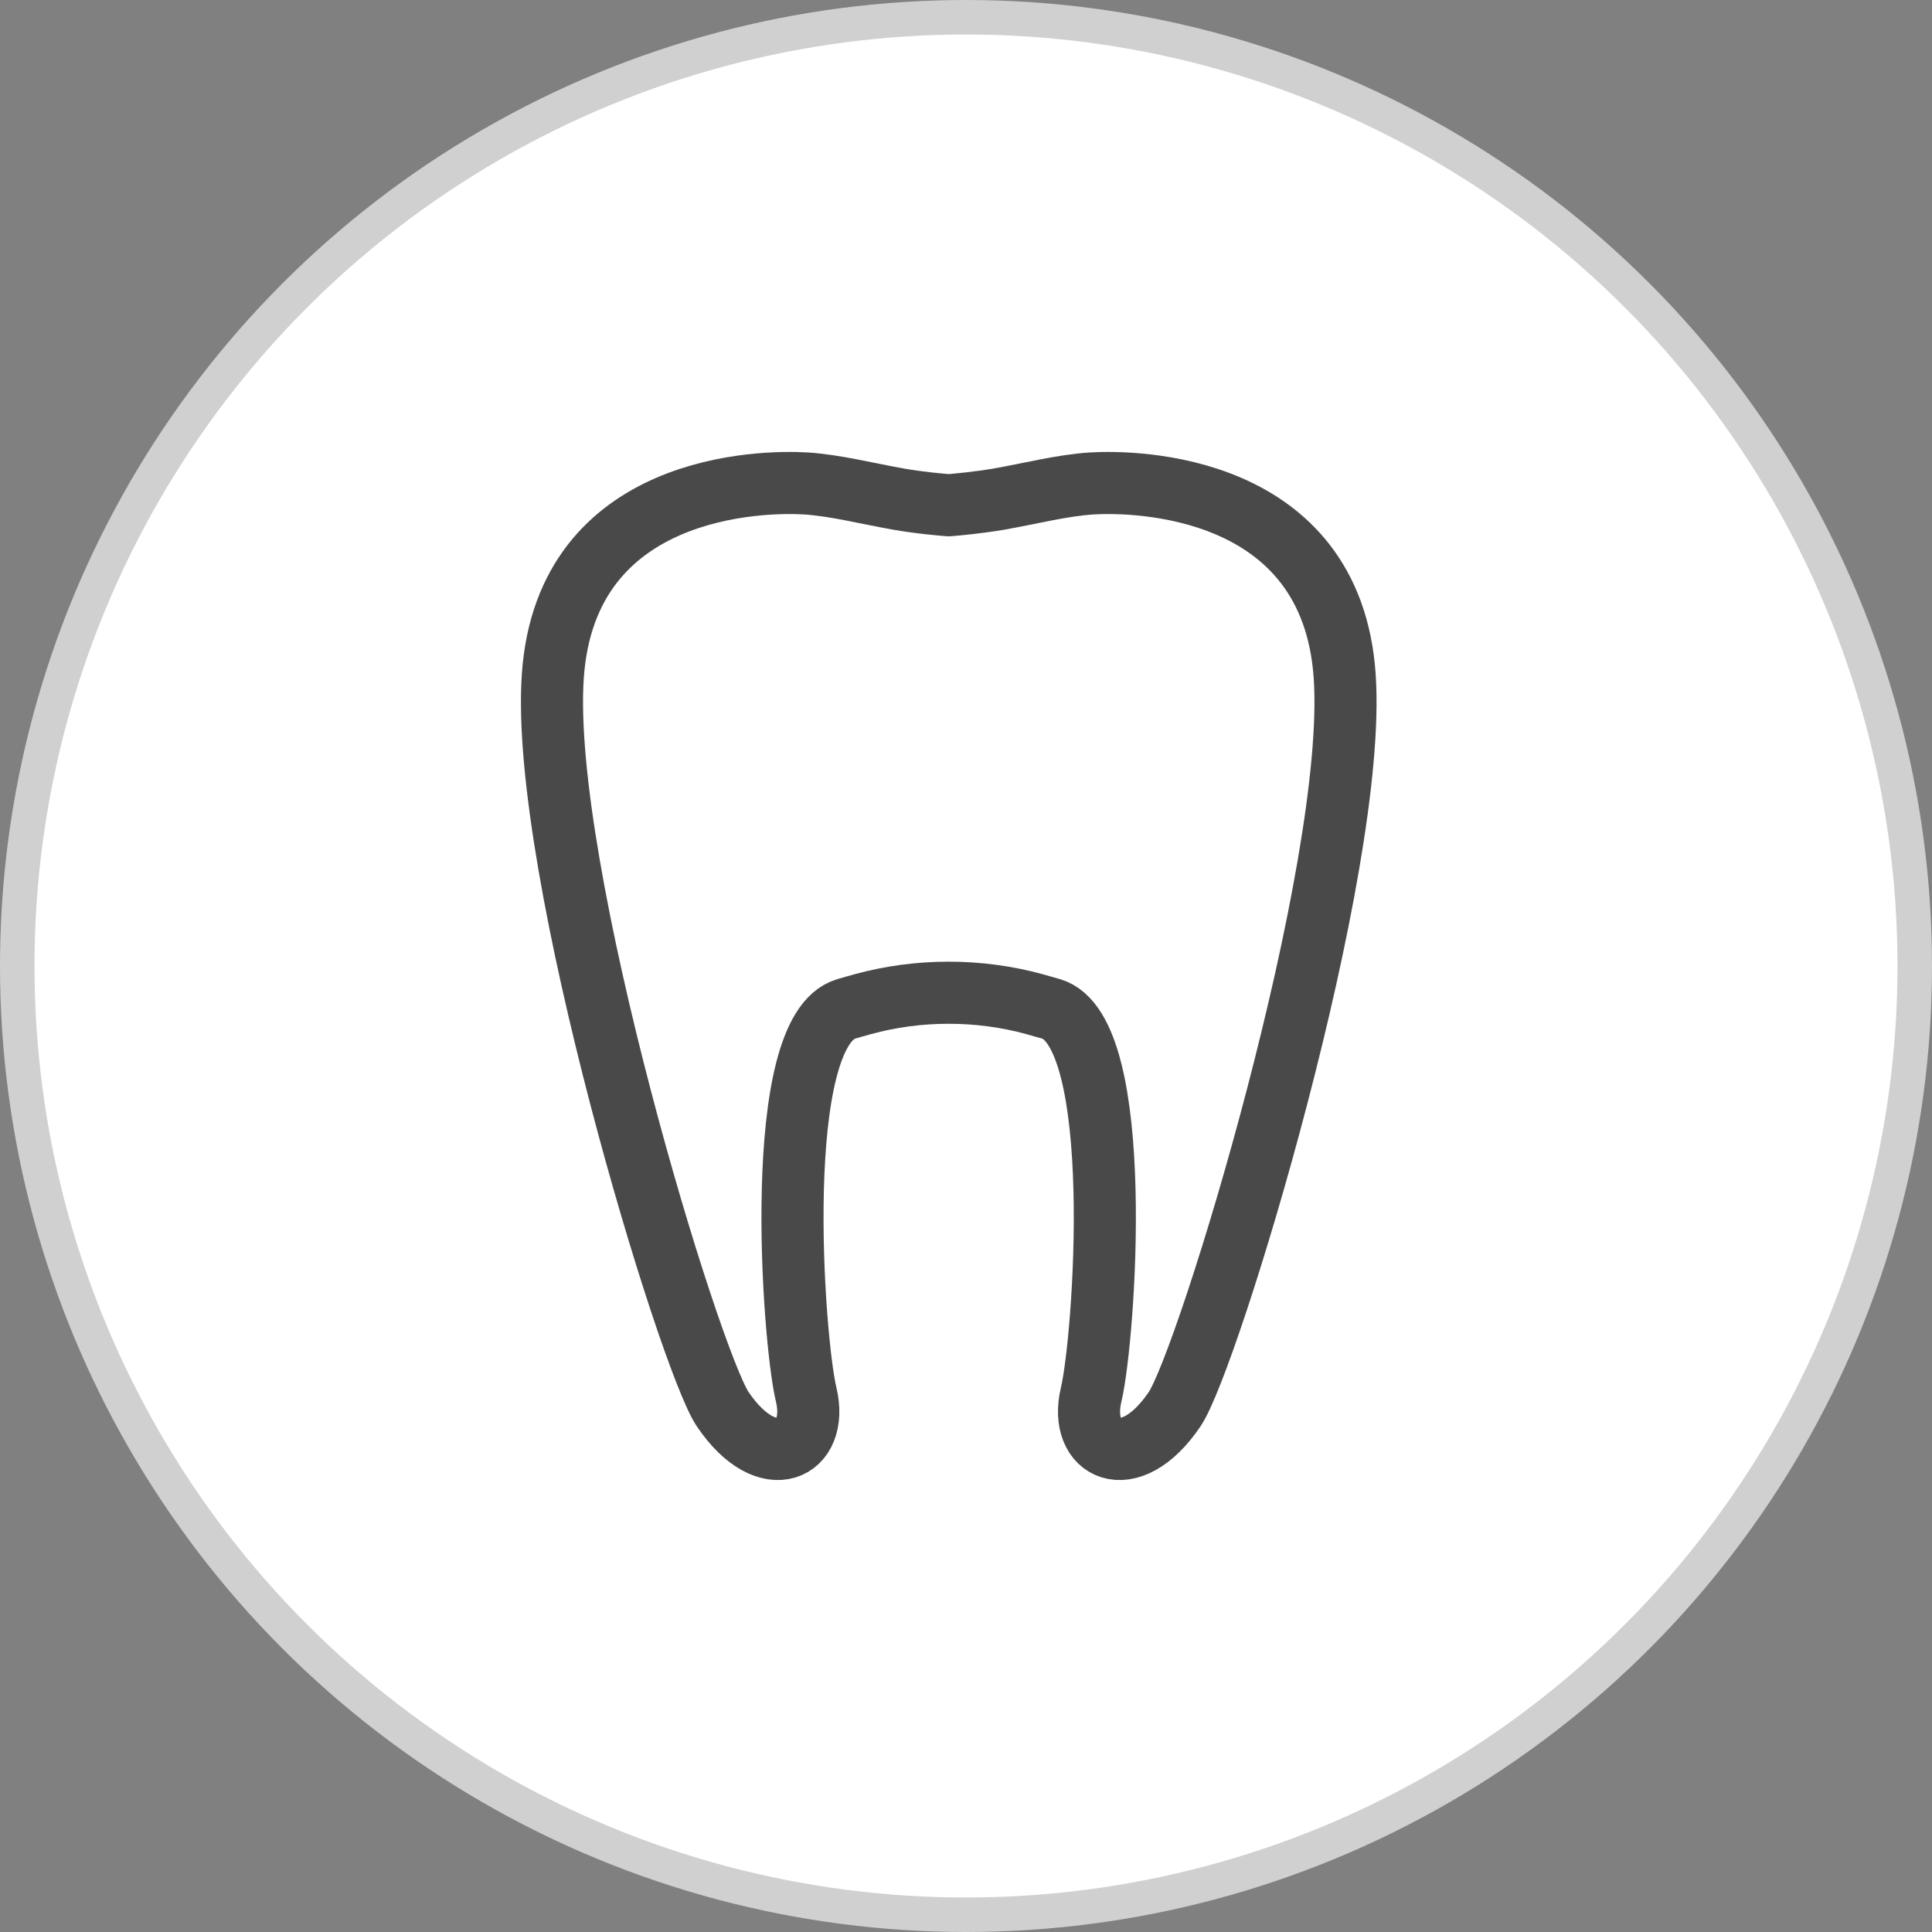
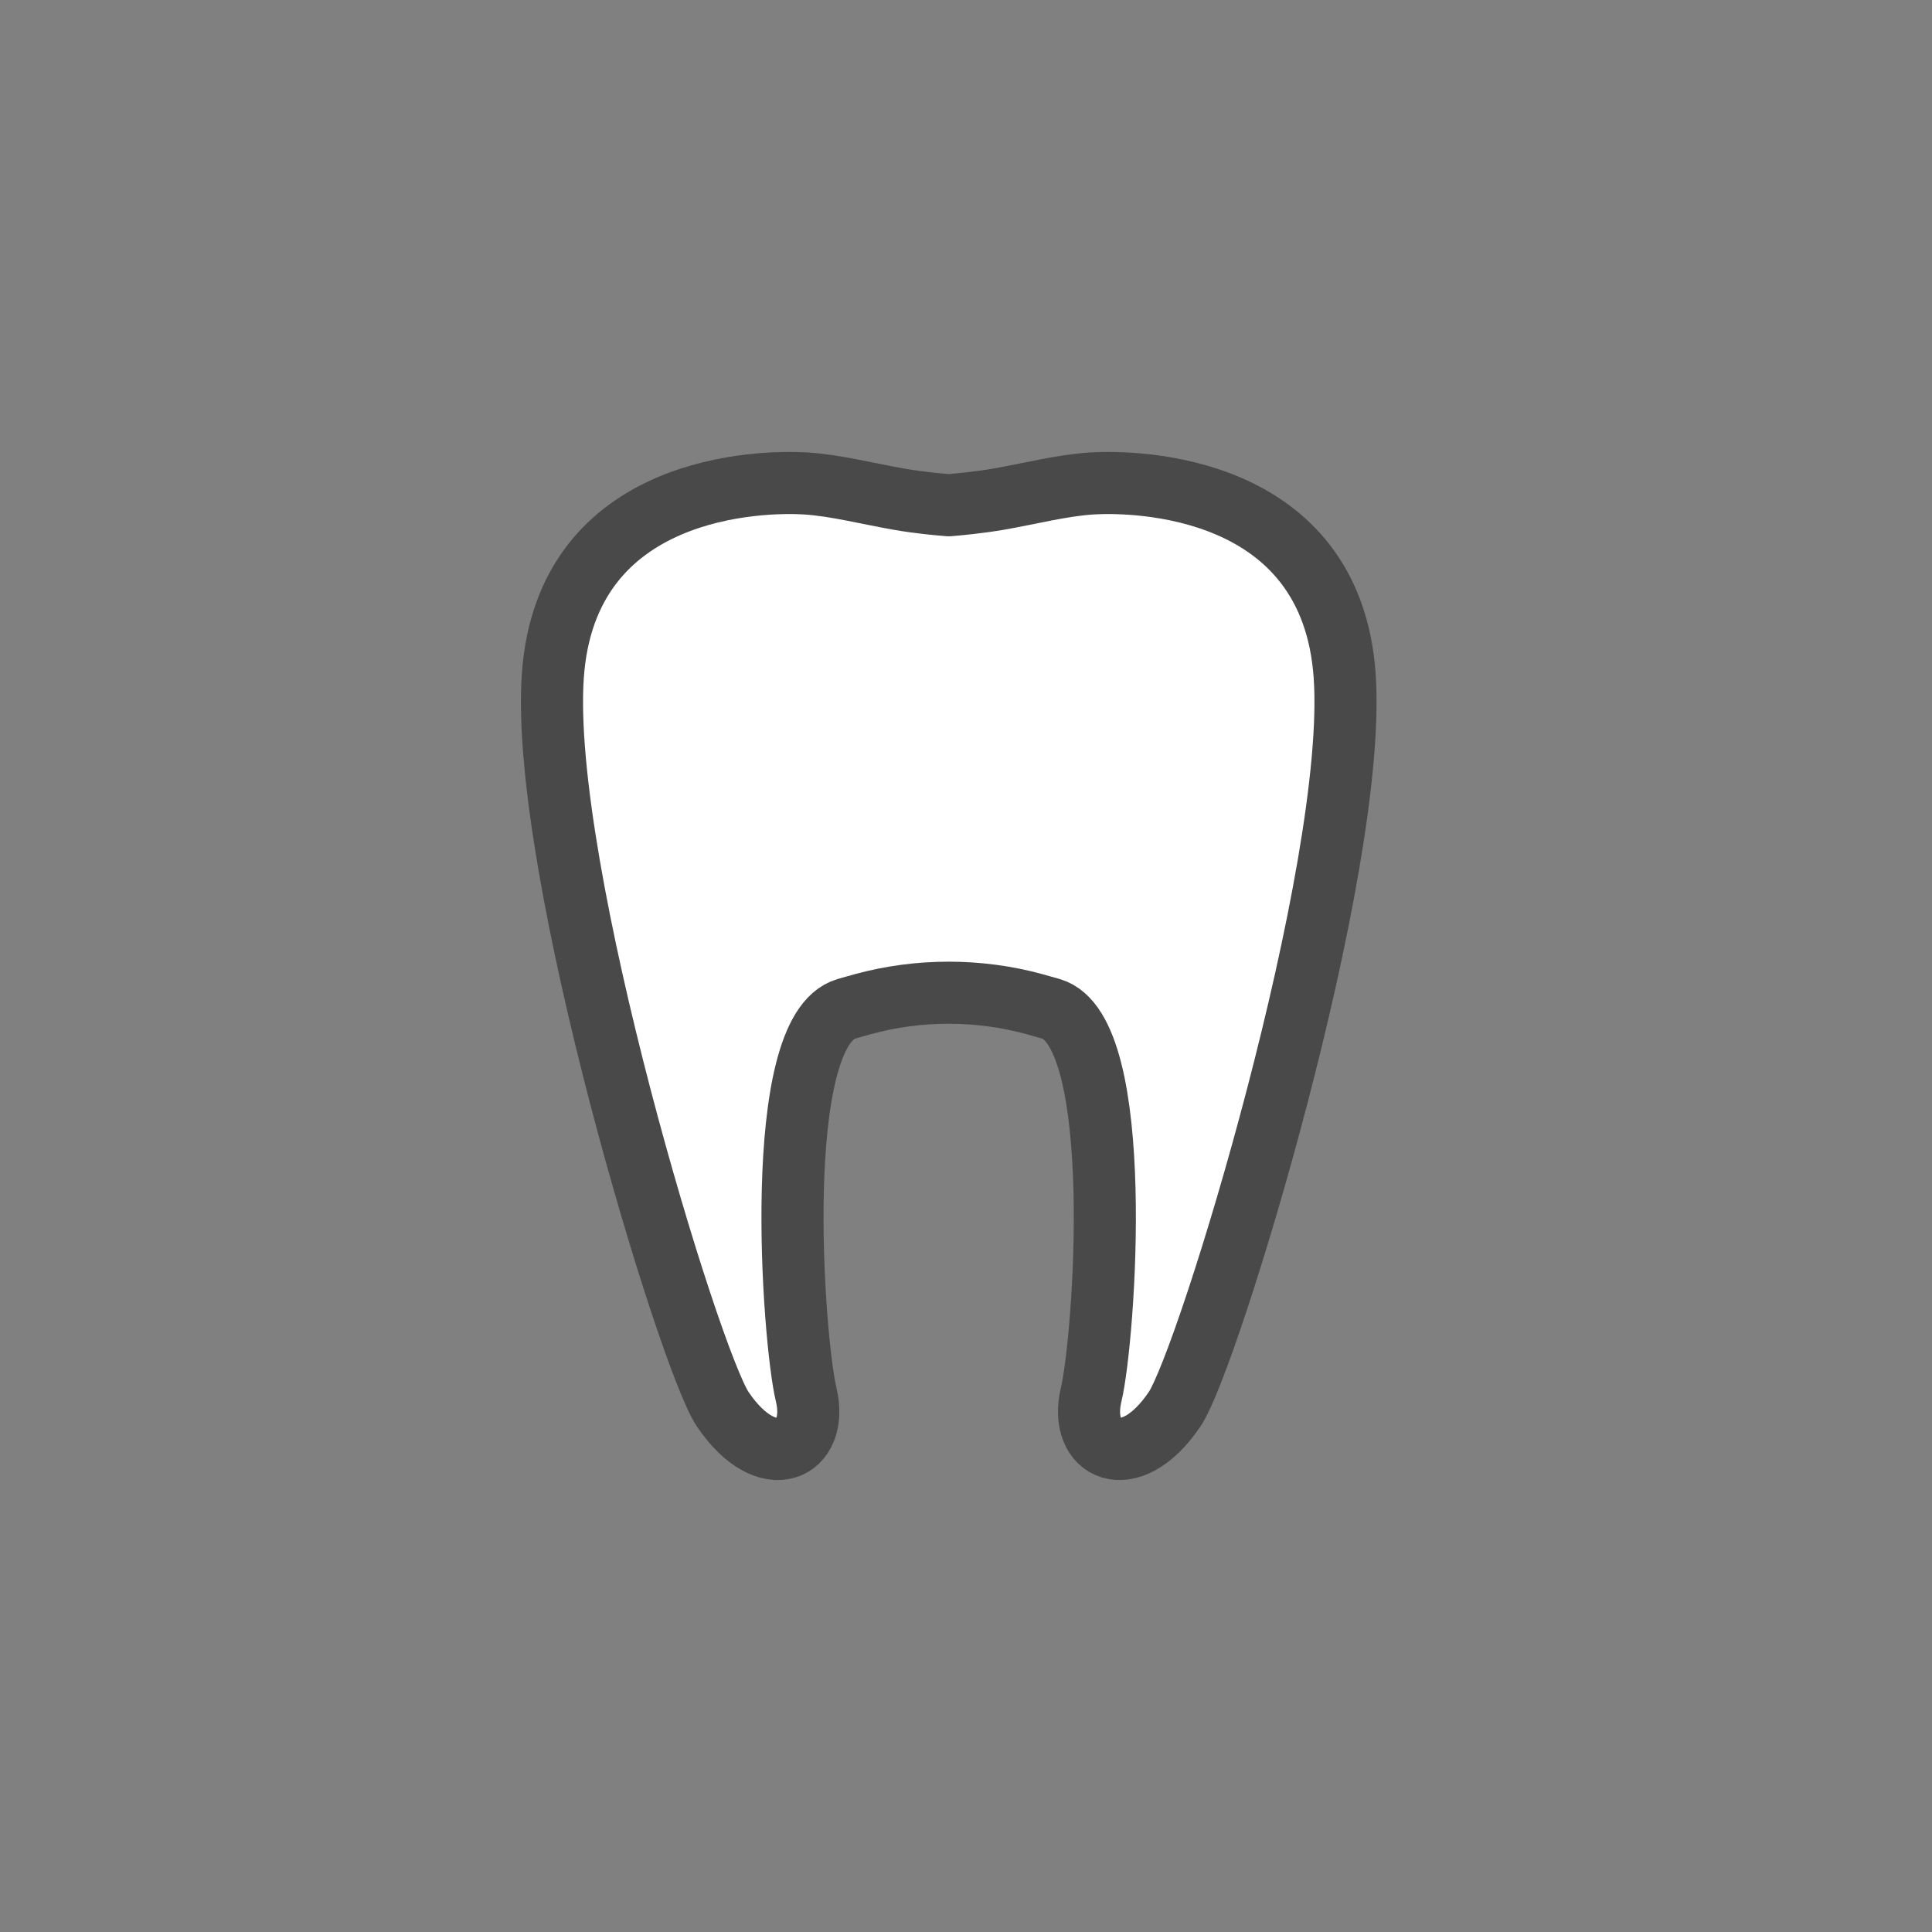
<svg xmlns="http://www.w3.org/2000/svg" width="56" height="56" viewBox="0 0 56 56" fill="none">
  <rect x="0" y="0" width="56" height="56" fill="#808080" stroke="none" />
-   <circle cx="28" cy="28" r="27.5" fill="white" stroke="#D0D0D0" />
  <path d="M38.976 19.591C38.589 14.014 32.895 13.933 31.633 14.014C30.772 14.07 29.834 14.314 28.943 14.469C28.355 14.568 27.773 14.623 27.5 14.645C27.227 14.623 26.645 14.572 26.057 14.469C25.166 14.314 24.228 14.07 23.367 14.014C22.105 13.933 16.411 14.014 16.024 19.591C15.638 25.168 19.982 39.423 20.951 40.851C22.259 42.782 23.754 42.031 23.367 40.422C22.981 38.814 22.337 29.887 24.527 29.243C24.692 29.196 24.851 29.149 25.011 29.106C26.624 28.664 28.371 28.664 29.984 29.106C30.143 29.149 30.303 29.196 30.468 29.243C32.658 29.887 32.014 38.814 31.628 40.422C31.241 42.031 32.735 42.782 34.044 40.851C35.018 39.423 39.362 25.168 38.976 19.591Z" fill="white" stroke="#484948" stroke-width="1.8" stroke-miterlimit="10" stroke-linecap="round" stroke-linejoin="round" />
</svg>